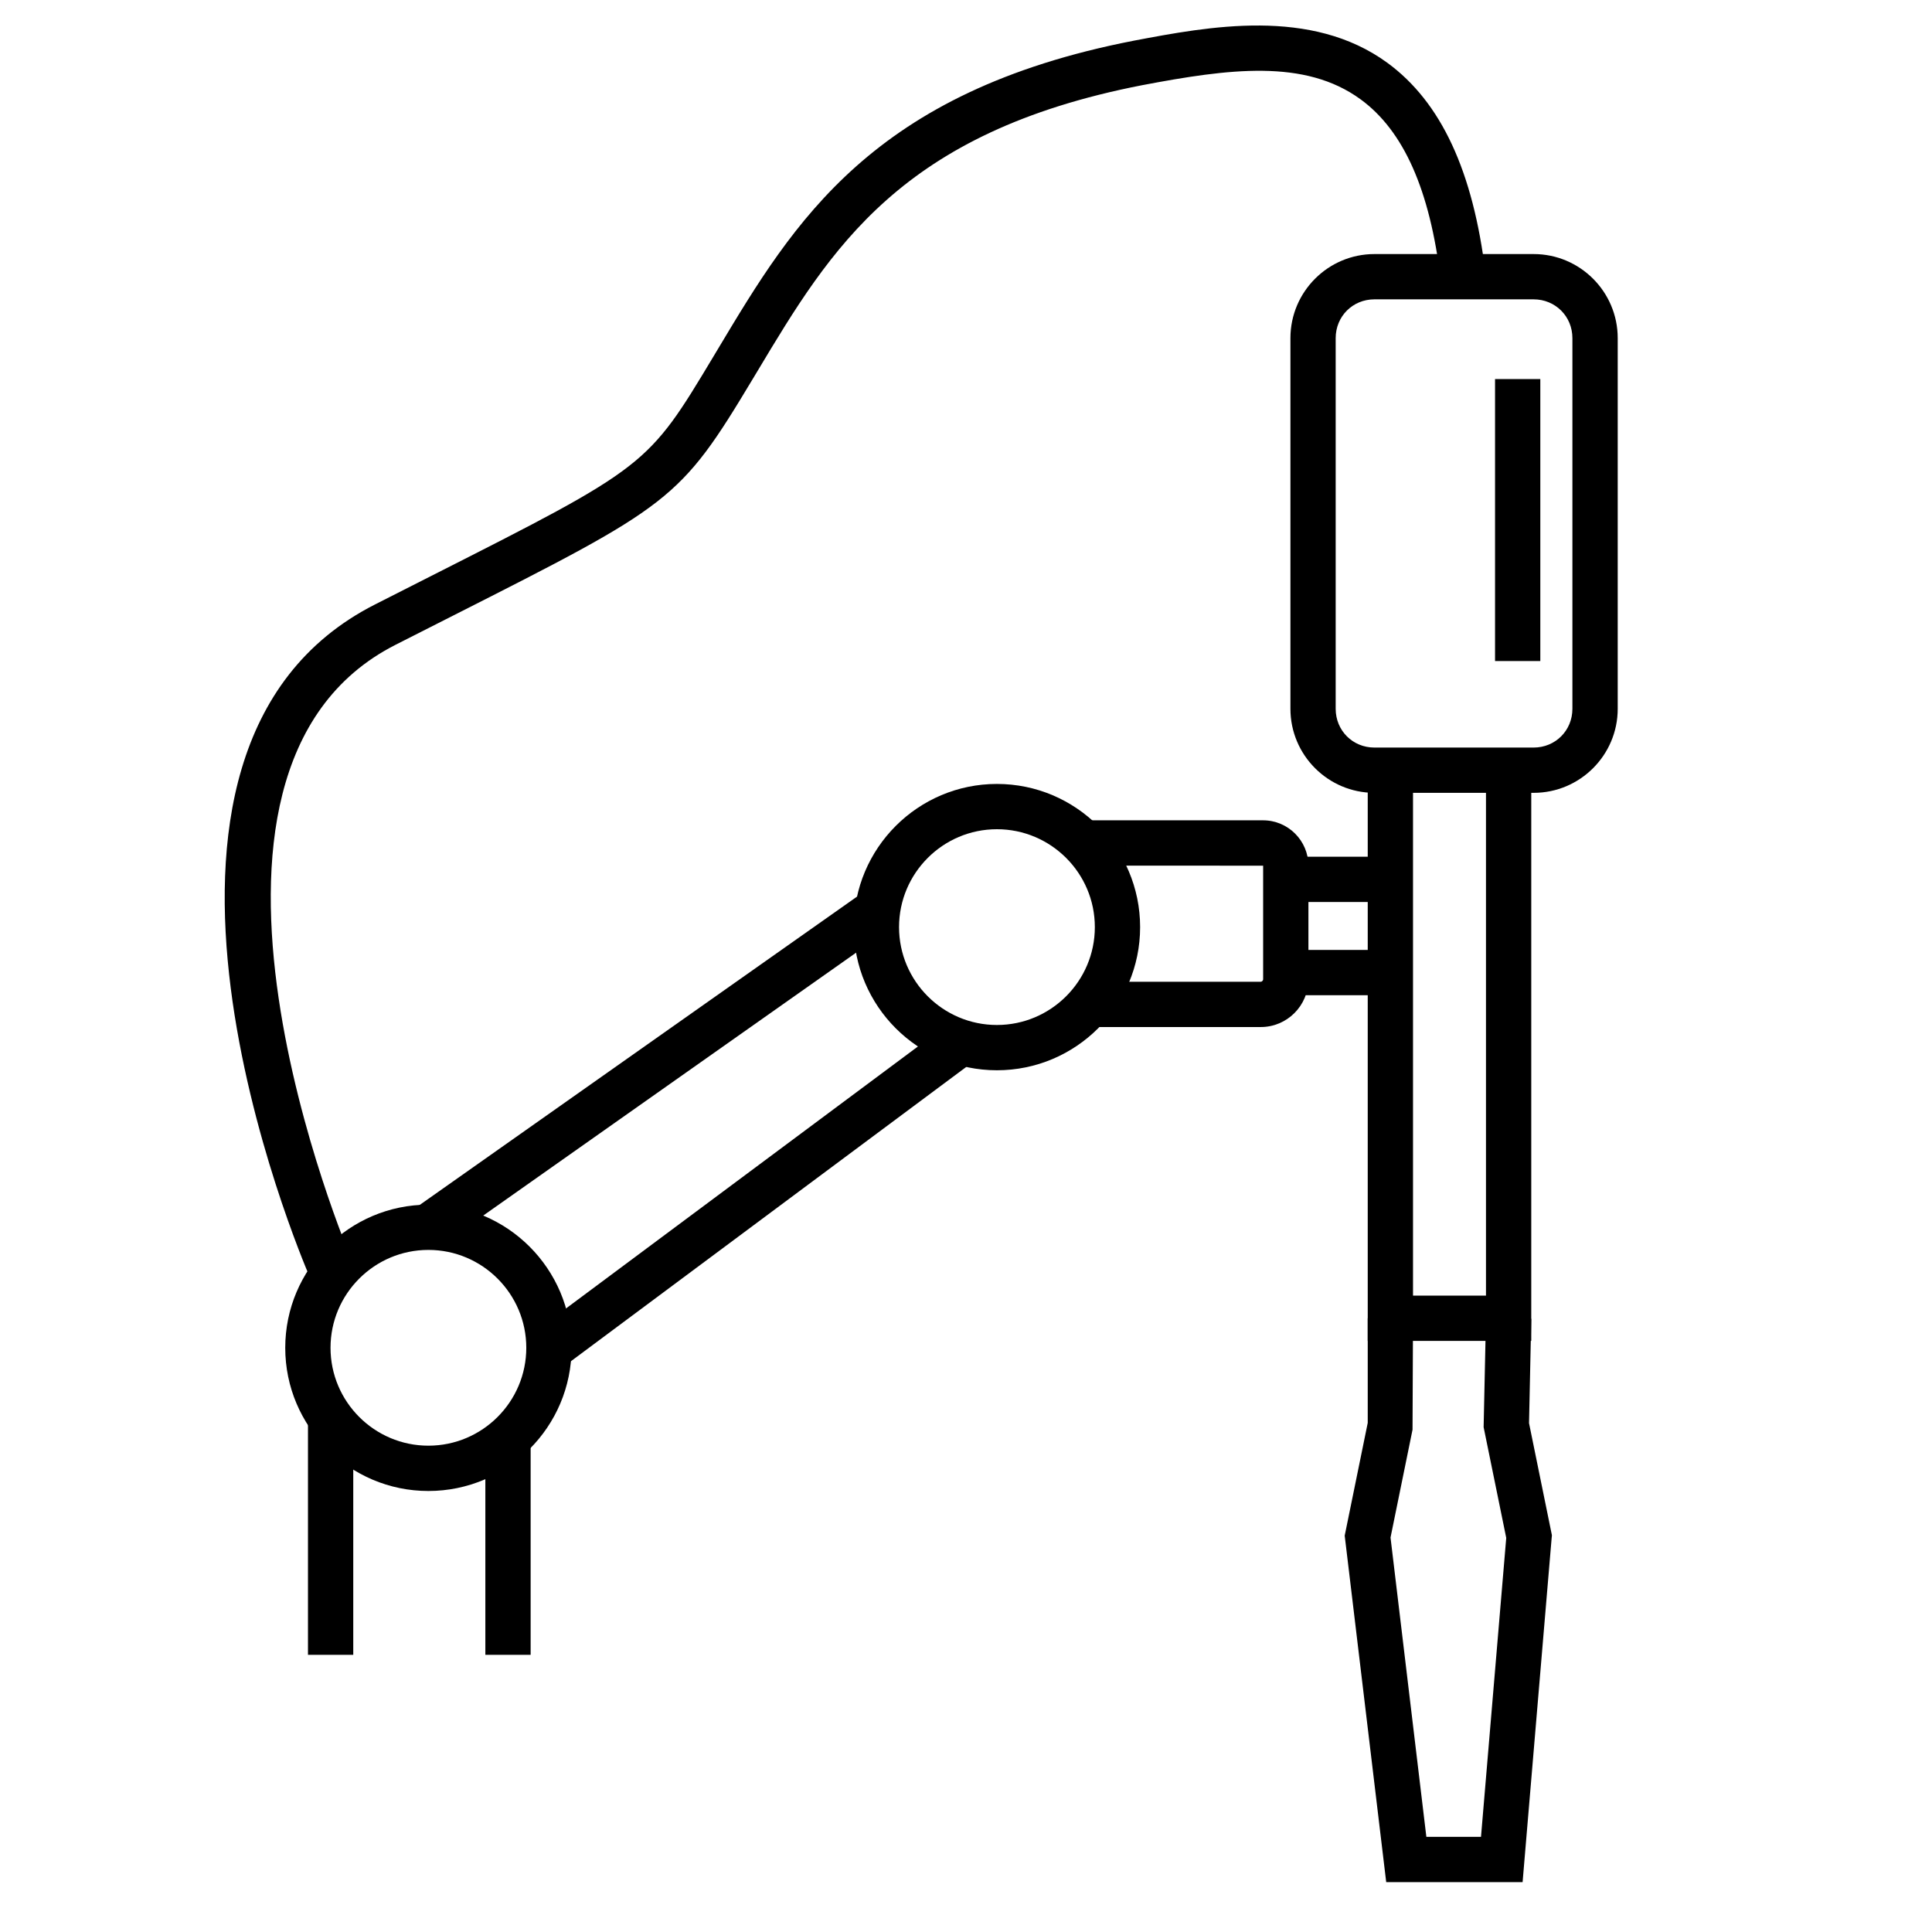
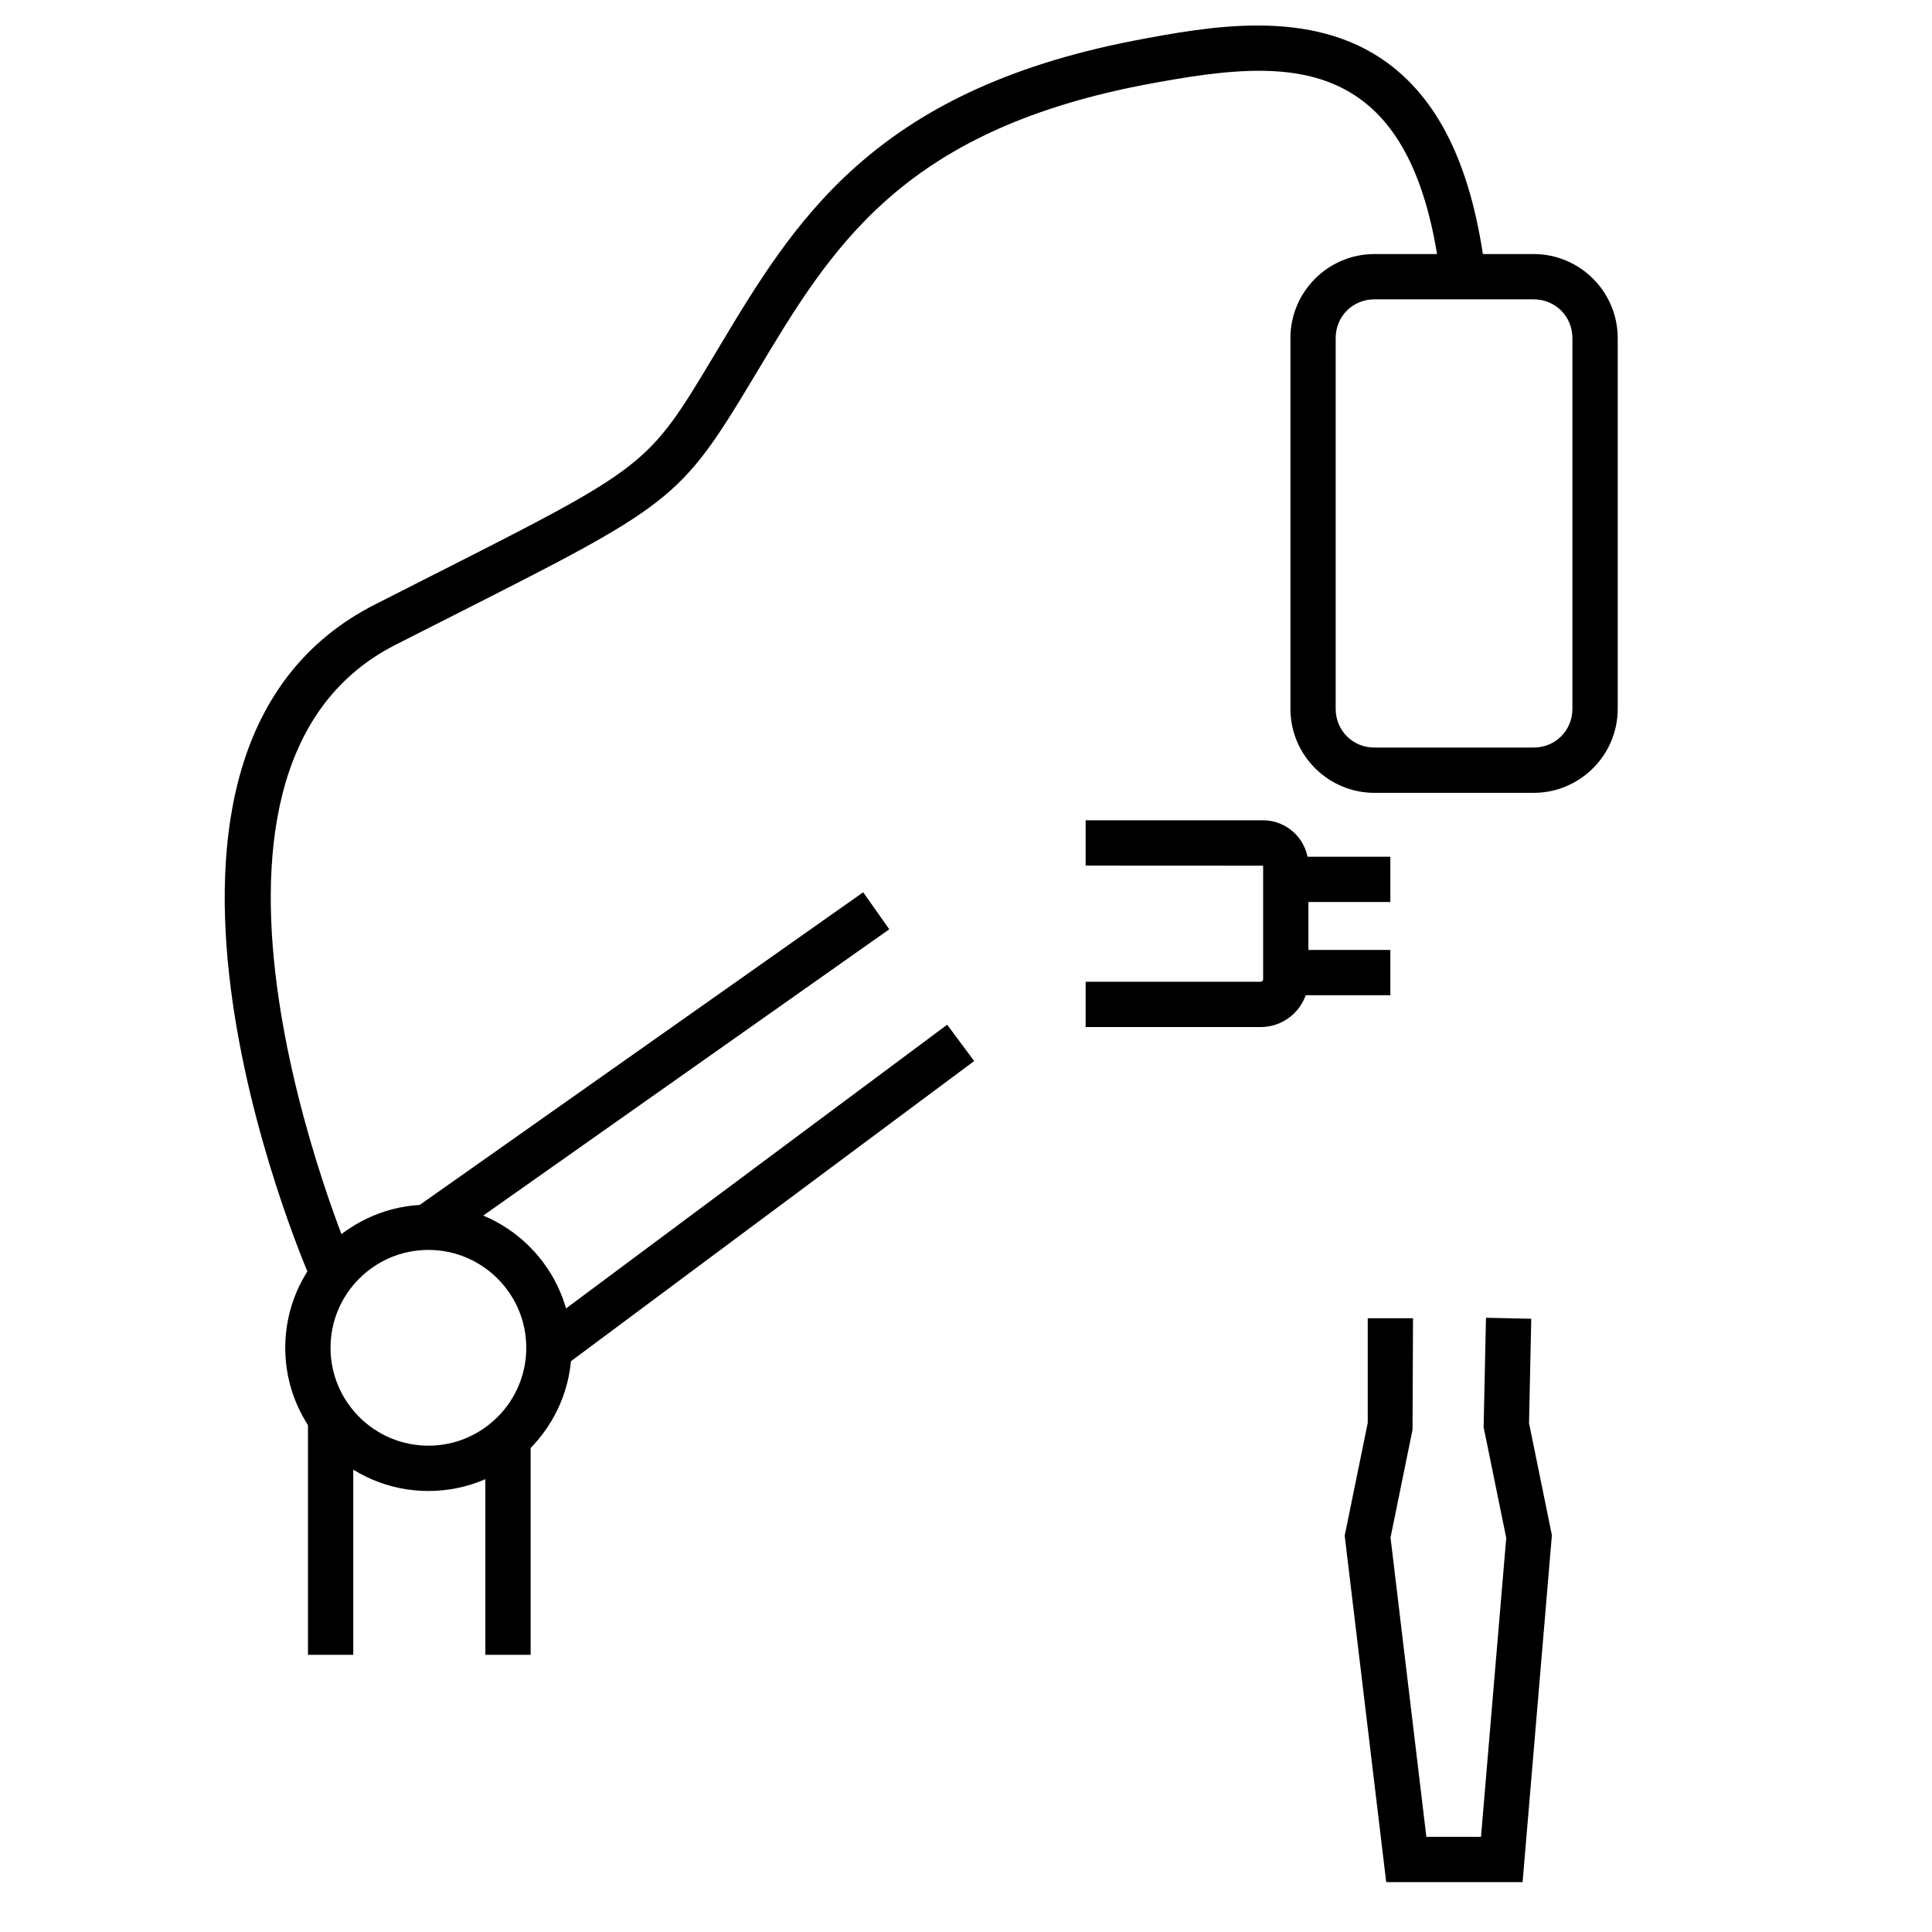
<svg xmlns="http://www.w3.org/2000/svg" version="1.1" id="图层_1" x="0px" y="0px" width="64px" height="64px" viewBox="0 0 64 64" xml:space="preserve">
  <title>31A</title>
  <path d="M14.191,49.391c-2.615,0-4.742-2.128-4.742-4.743s2.127-4.742,4.742-4.742c2.615,0,4.743,2.127,4.743,4.742 S16.807,49.391,14.191,49.391z M14.191,41.405c-1.788,0-3.242,1.454-3.242,3.242s1.455,3.243,3.242,3.243 c1.788,0,3.243-1.455,3.243-3.243S15.979,41.405,14.191,41.405z" />
-   <path d="M33.024,35.454c-2.615,0-4.742-2.127-4.742-4.742s2.127-4.743,4.742-4.743c2.616,0,4.744,2.127,4.744,4.743 S35.641,35.454,33.024,35.454z M33.024,27.469c-1.788,0-3.242,1.455-3.242,3.243c0,1.788,1.455,3.242,3.242,3.242 c1.789,0,3.244-1.455,3.244-3.242C36.269,28.924,34.813,27.469,33.024,27.469z" />
  <path d="M50.803,26.264h-5.273c-1.534,0-2.783-1.249-2.783-2.784V11.201c0-1.536,1.249-2.785,2.783-2.785h5.273 c1.536,0,2.786,1.249,2.786,2.785V23.48C53.589,25.015,52.339,26.264,50.803,26.264z M45.529,9.916c-0.72,0-1.283,0.564-1.283,1.285 V23.48c0,0.72,0.563,1.284,1.283,1.284h5.273c0.722,0,1.286-0.564,1.286-1.284V11.201c0-0.72-0.564-1.285-1.286-1.285H45.529z" />
  <rect x="20.861" y="26.339" transform="matrix(0.576 0.817 -0.817 0.576 38.097 -2.657)" width="1.501" height="18.163" />
  <rect x="24.289" y="31.148" transform="matrix(0.597 0.802 -0.802 0.597 41.856 -4.13)" width="1.5" height="16.904" />
  <rect x="10.202" y="46.984" width="1.5" height="7.834" />
  <rect x="16.078" y="47.737" width="1.5" height="7.081" />
-   <polygon points="50.725,44.419 45.308,44.419 45.308,25.514 46.808,25.514 46.808,42.919 49.225,42.919 49.225,25.514 50.725,25.514 " />
  <polygon points="50.438,62.348 45.92,62.348 44.545,50.87 45.308,47.134 45.308,43.669 46.808,43.669 46.792,47.36 46.063,50.933 47.25,60.848 49.06,60.848 49.896,50.945 49.147,47.277 49.225,43.653 50.725,43.685 50.651,47.143 51.409,50.857 51.399,50.965 " />
  <path d="M41.765,34.022h-5.802v-1.5h5.802c0.037,0,0.078-0.041,0.078-0.078v-3.767l-5.88-0.003v-1.5h5.877 c0.829,0,1.503,0.674,1.503,1.503v3.767C43.343,33.314,42.635,34.022,41.765,34.022z" />
  <rect x="42.818" y="28.38" width="3.239" height="1.5" />
  <rect x="42.818" y="31.468" width="3.239" height="1.5" />
-   <rect x="49.525" y="12.557" width="1.5" height="9.341" />
  <path d="M10.264,42.311c-0.307-0.71-7.402-17.428,2.156-22.286l1.833-0.93c7.196-3.645,7.196-3.645,9.39-7.301l0.158-0.264 c2.502-4.176,5.09-8.495,13.751-10.181c2.484-0.471,5.879-1.116,8.408,0.733c1.777,1.301,2.842,3.588,3.252,6.994l-1.488,0.18 c-0.359-2.971-1.226-4.921-2.649-5.963c-1.853-1.355-4.375-1.014-7.239-0.471c-8.001,1.558-10.307,5.405-12.748,9.479l-0.159,0.264 c-2.417,4.028-2.701,4.172-9.999,7.868L13.1,21.361c-8.307,4.223-1.528,20.193-1.459,20.354L10.264,42.311z" />
</svg>